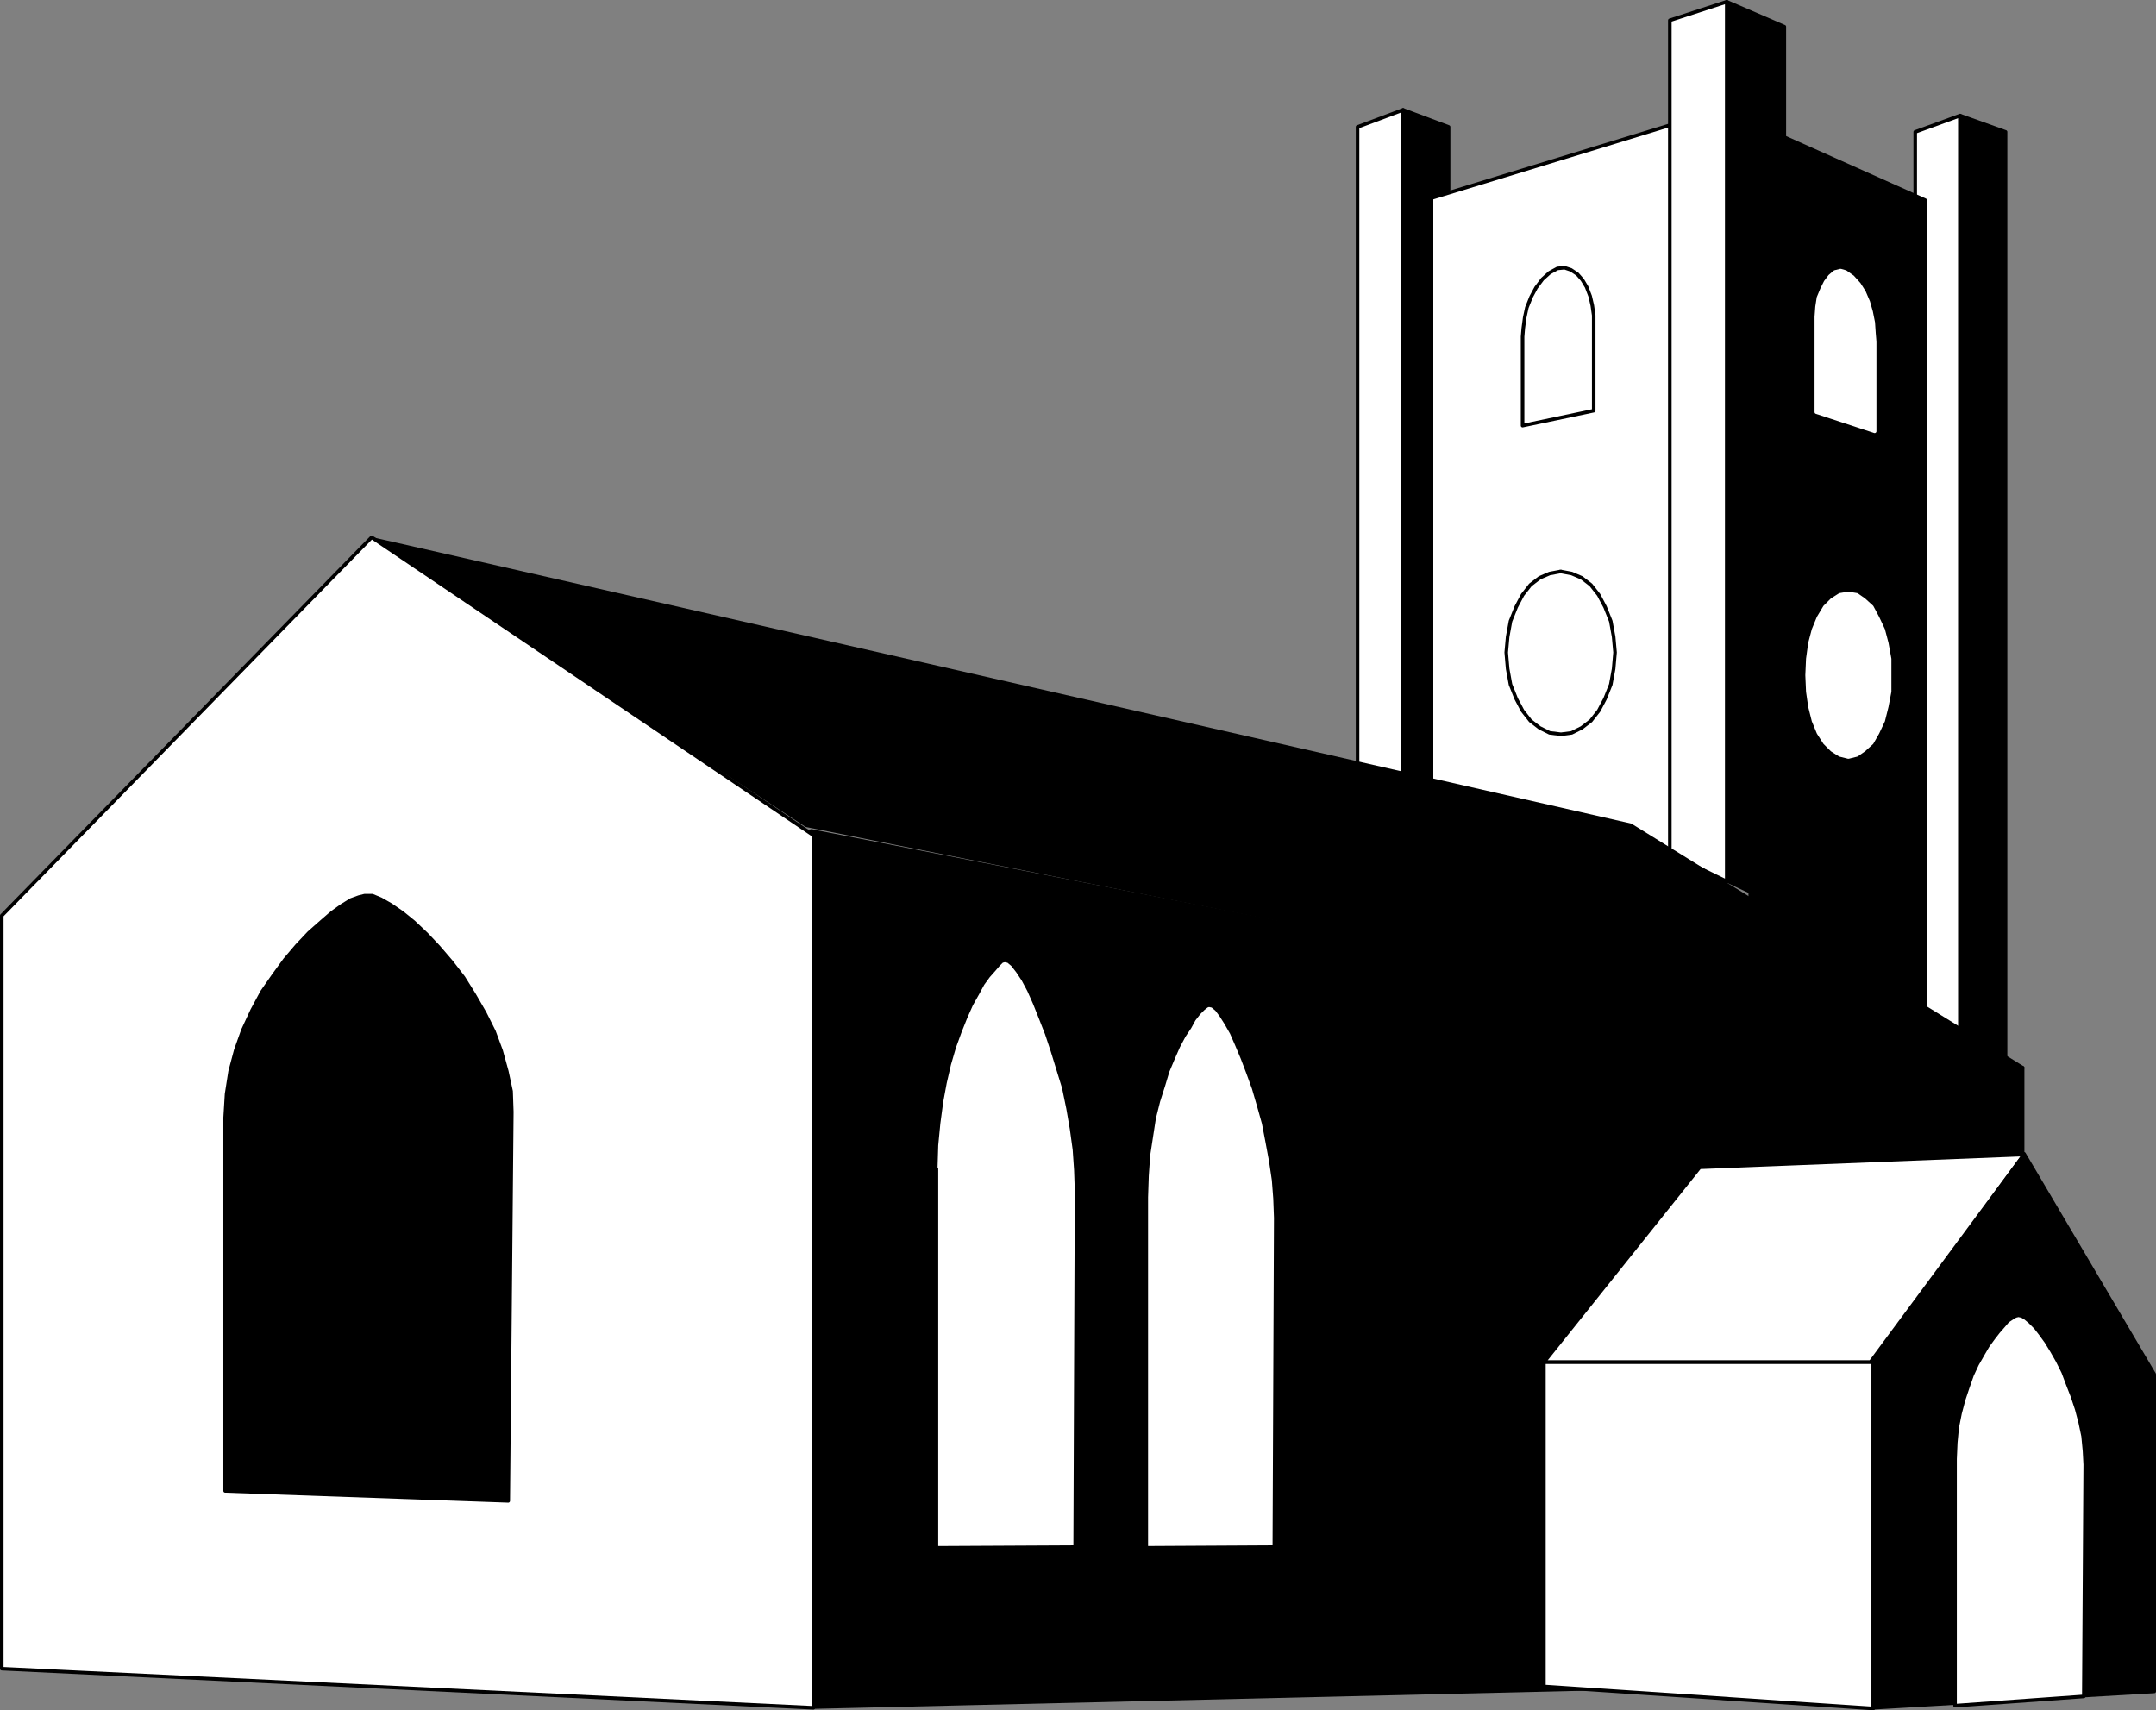
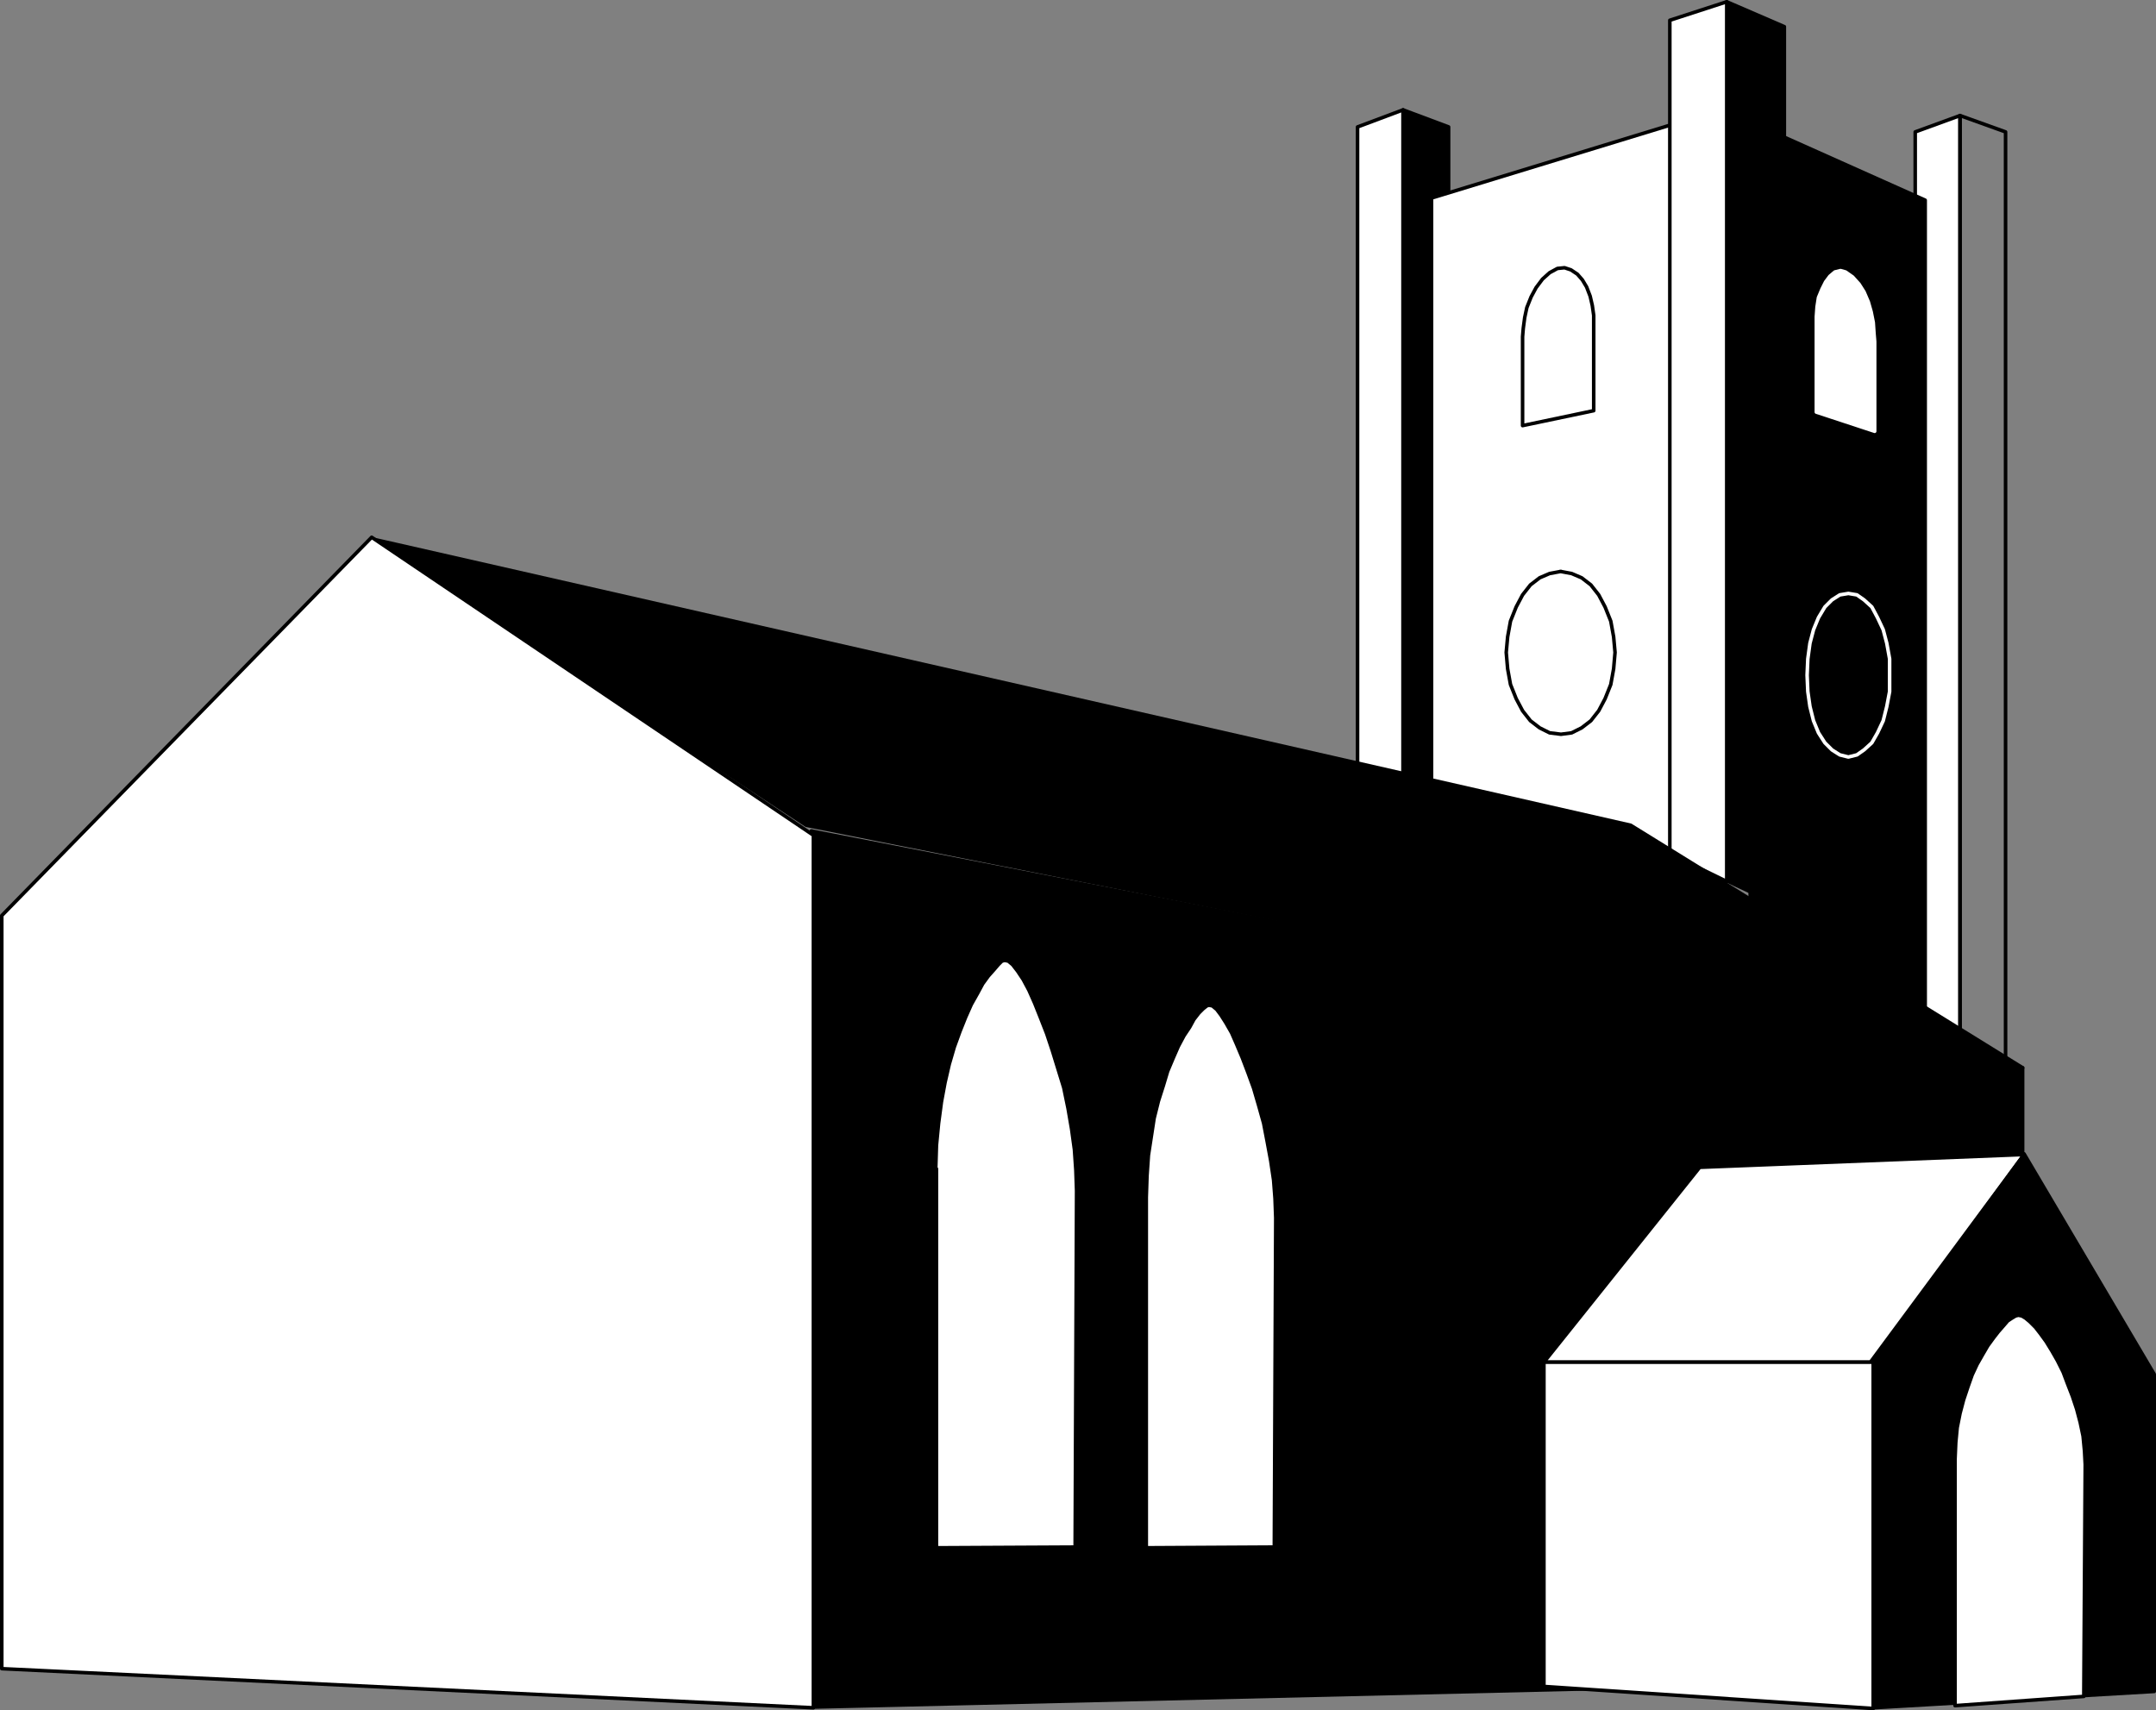
<svg xmlns="http://www.w3.org/2000/svg" xmlns:ns1="http://sodipodi.sourceforge.net/DTD/sodipodi-0.dtd" xmlns:ns2="http://www.inkscape.org/namespaces/inkscape" version="1.0" width="129.595mm" height="102.811mm" id="svg42" ns1:docname="Church 11.wmf">
  <rect width="100%" height="100%" fill="#808080" stroke="none" />
  <ns1:namedview id="namedview42" pagecolor="#ffffff" bordercolor="#000000" borderopacity="0.25" ns2:showpageshadow="2" ns2:pageopacity="0.0" ns2:pagecheckerboard="0" ns2:deskcolor="#d1d1d1" ns2:document-units="mm" />
  <defs id="defs1">
    <pattern id="WMFhbasepattern" patternUnits="userSpaceOnUse" width="6" height="6" x="0" y="0" />
  </defs>
  <path style="fill:#ffffff;fill-opacity:1;fill-rule:evenodd;stroke:none" d="m 308.413,28.84 10.342,-3.878 V 180.717 l -10.342,-2.424 z" id="path1" />
  <path style="fill:none;stroke:#000000;stroke-width:0.808px;stroke-linecap:round;stroke-linejoin:round;stroke-miterlimit:4;stroke-dasharray:none;stroke-opacity:1" d="m 308.413,28.84 10.342,-3.878 V 180.717 l -10.342,-2.424 v -149.453 0" id="path2" />
  <path style="fill:#000000;fill-opacity:1;fill-rule:evenodd;stroke:none" d="M 329.098,28.84 318.756,24.963 V 181.202 l 10.342,2.1 z" id="path3" />
  <path style="fill:none;stroke:#000000;stroke-width:0.808px;stroke-linecap:round;stroke-linejoin:round;stroke-miterlimit:4;stroke-dasharray:none;stroke-opacity:1" d="M 329.098,28.84 318.756,24.963 V 181.202 l 10.342,2.1 v -154.462 0" id="path4" />
  <path style="fill:#ffffff;fill-opacity:1;fill-rule:evenodd;stroke:none" d="M 435.108,29.971 445.288,26.255 V 234.52 l -10.181,-6.463 z" id="path5" />
  <path style="fill:none;stroke:#000000;stroke-width:0.808px;stroke-linecap:round;stroke-linejoin:round;stroke-miterlimit:4;stroke-dasharray:none;stroke-opacity:1" d="M 435.108,29.971 445.288,26.255 V 234.52 l -10.181,-6.463 v -198.086 0" id="path6" />
-   <path style="fill:#000000;fill-opacity:1;fill-rule:evenodd;stroke:none" d="M 455.631,29.971 445.288,26.255 V 234.52 l 10.342,6.14 z" id="path7" />
  <path style="fill:none;stroke:#000000;stroke-width:0.808px;stroke-linecap:round;stroke-linejoin:round;stroke-miterlimit:4;stroke-dasharray:none;stroke-opacity:1" d="M 455.631,29.971 445.288,26.255 V 234.52 l 10.342,6.14 v -210.689 0" id="path8" />
  <path style="fill:#ffffff;fill-opacity:1;fill-rule:evenodd;stroke:none" d="M 325.22,44.998 V 182.171 l 56.56,15.188 V 27.709 l -56.56,17.288 z" id="path9" />
  <path style="fill:none;stroke:#000000;stroke-width:0.808px;stroke-linecap:round;stroke-linejoin:round;stroke-miterlimit:4;stroke-dasharray:none;stroke-opacity:1" d="M 325.22,44.998 V 182.171 l 56.56,15.188 V 27.709 l -56.56,17.288 v 0" id="path10" />
  <path style="fill:#000000;fill-opacity:1;fill-rule:evenodd;stroke:none" d="M 437.37,45.482 V 231.289 L 397.616,206.084 V 27.709 l 39.754,17.773 z" id="path11" />
  <path style="fill:none;stroke:#000000;stroke-width:0.808px;stroke-linecap:round;stroke-linejoin:round;stroke-miterlimit:4;stroke-dasharray:none;stroke-opacity:1" d="M 437.37,45.482 V 231.289 L 397.616,206.084 V 27.709 l 39.754,17.773 v 0" id="path12" />
  <path style="fill:#000000;fill-opacity:1;fill-rule:evenodd;stroke:none" d="M 405.373,6.059 392.284,0.404 V 200.106 l 13.09,6.14 V 6.059 Z" id="path13" />
  <path style="fill:none;stroke:#000000;stroke-width:0.808px;stroke-linecap:round;stroke-linejoin:round;stroke-miterlimit:4;stroke-dasharray:none;stroke-opacity:1" d="M 405.373,6.059 392.284,0.404 V 200.106 l 13.09,6.14 V 6.059 v 0" id="path14" />
  <path style="fill:#ffffff;fill-opacity:1;fill-rule:evenodd;stroke:none" d="M 379.356,4.605 392.284,0.404 V 200.267 l -12.928,-6.301 z" id="path15" />
  <path style="fill:none;stroke:#000000;stroke-width:0.808px;stroke-linecap:round;stroke-linejoin:round;stroke-miterlimit:4;stroke-dasharray:none;stroke-opacity:1" d="M 379.356,4.605 392.284,0.404 V 200.267 l -12.928,-6.301 V 4.605 v 0" id="path16" />
  <path style="fill:none;stroke:#000000;stroke-width:0.808px;stroke-linecap:round;stroke-linejoin:round;stroke-miterlimit:4;stroke-dasharray:none;stroke-opacity:1" d="m 345.904,76.504 0.162,-1.939 0.323,-2.424 0.485,-2.262 0.97,-2.424 1.131,-2.1 1.454,-1.939 1.616,-1.454 1.778,-0.969 1.616,-0.162 1.454,0.485 1.454,0.969 1.131,1.293 0.97,1.616 0.808,2.1 0.485,2.1 0.323,2.262 v 21.651 l -16.16,3.393 v -5.009 -5.009 -5.17 -5.009" id="path17" />
  <path style="fill:#ffffff;fill-opacity:1;fill-rule:evenodd;stroke:none" d="m 425.896,77.635 -0.162,-1.939 -0.162,-2.424 -0.485,-2.424 -0.646,-2.262 -0.97,-2.262 -1.131,-1.777 -1.454,-1.616 -1.616,-1.131 -1.131,-0.323 -1.293,0.323 -1.131,0.969 -0.97,1.293 -0.808,1.616 -0.808,1.939 -0.323,2.1 -0.162,2.262 v 21.651 l 13.251,4.362 v -5.17 -5.009 -5.009 -5.009 0 z" id="path18" />
  <path style="fill:none;stroke:#ffffff;stroke-width:0.808px;stroke-linecap:round;stroke-linejoin:round;stroke-miterlimit:4;stroke-dasharray:none;stroke-opacity:1" d="m 425.896,77.635 -0.162,-1.939 -0.162,-2.424 -0.485,-2.424 -0.646,-2.262 -0.97,-2.262 -1.131,-1.777 -1.454,-1.616 -1.616,-1.131 -1.131,-0.323 -1.293,0.323 -1.131,0.969 -0.97,1.293 -0.808,1.616 -0.808,1.939 -0.323,2.1 -0.162,2.262 v 21.651 l 13.251,4.362 v -5.17 -5.009 -5.009 -5.009 0" id="path19" />
  <path style="fill:none;stroke:#000000;stroke-width:0.808px;stroke-linecap:round;stroke-linejoin:round;stroke-miterlimit:4;stroke-dasharray:none;stroke-opacity:1" d="m 354.469,129.822 2.586,0.485 2.262,0.969 2.101,1.616 1.778,2.262 1.454,2.747 1.293,3.231 0.646,3.555 0.323,3.555 -0.323,3.716 -0.646,3.555 -1.293,3.231 -1.454,2.747 -1.778,2.262 -2.101,1.616 -2.262,1.131 -2.424,0.323 -2.586,-0.323 -2.262,-1.131 -2.101,-1.616 -1.778,-2.262 -1.454,-2.747 -1.293,-3.231 -0.646,-3.555 -0.323,-3.716 0.323,-3.555 0.646,-3.555 1.293,-3.231 1.454,-2.747 1.778,-2.262 2.101,-1.616 2.262,-0.969 2.586,-0.485" id="path20" />
-   <path style="fill:#ffffff;fill-opacity:1;fill-rule:evenodd;stroke:none" d="m 419.917,134.831 1.939,0.323 1.616,1.131 1.778,1.616 1.293,2.424 1.293,2.747 0.808,3.07 0.646,3.555 v 3.716 3.716 l -0.646,3.393 -0.808,3.231 -1.293,2.747 -1.293,2.262 -1.778,1.616 -1.616,1.131 -1.939,0.485 -1.939,-0.485 -1.778,-1.131 -1.616,-1.616 -1.454,-2.262 -1.131,-2.747 -0.808,-3.231 -0.485,-3.393 -0.162,-3.716 0.162,-3.716 0.485,-3.555 0.808,-3.07 1.131,-2.747 1.454,-2.424 1.616,-1.616 1.778,-1.131 1.939,-0.323 z" id="path21" />
  <path style="fill:none;stroke:#ffffff;stroke-width:0.808px;stroke-linecap:round;stroke-linejoin:round;stroke-miterlimit:4;stroke-dasharray:none;stroke-opacity:1" d="m 419.917,134.831 1.939,0.323 1.616,1.131 1.778,1.616 1.293,2.424 1.293,2.747 0.808,3.07 0.646,3.555 v 3.716 3.716 l -0.646,3.393 -0.808,3.231 -1.293,2.747 -1.293,2.262 -1.778,1.616 -1.616,1.131 -1.939,0.485 -1.939,-0.485 -1.778,-1.131 -1.616,-1.616 -1.454,-2.262 -1.131,-2.747 -0.808,-3.231 -0.485,-3.393 -0.162,-3.716 0.162,-3.716 0.485,-3.555 0.808,-3.07 1.131,-2.747 1.454,-2.424 1.616,-1.616 1.778,-1.131 1.939,-0.323 v 0" id="path22" />
  <path style="fill:#000000;fill-opacity:1;fill-rule:evenodd;stroke:none" d="m 84.274,122.39 286.193,65.113 89.041,55.096 -276.336,-55.096 z" id="path23" />
  <path style="fill:none;stroke:#000000;stroke-width:0.808px;stroke-linecap:round;stroke-linejoin:round;stroke-miterlimit:4;stroke-dasharray:none;stroke-opacity:1" d="m 84.274,122.39 286.193,65.113 89.041,55.096 L 183.173,187.503 84.274,122.39 v 0" id="path24" />
  <path style="fill:#000000;fill-opacity:1;fill-rule:evenodd;stroke:none" d="m 184.305,188.796 275.204,53.803 v 138.79 l -274.881,6.463 -0.162,-199.055 v 0 z" id="path25" />
  <path style="fill:none;stroke:#000000;stroke-width:0.808px;stroke-linecap:round;stroke-linejoin:round;stroke-miterlimit:4;stroke-dasharray:none;stroke-opacity:1" d="m 184.305,188.796 275.204,53.803 v 138.79 l -274.881,6.463 -0.162,-199.055 v 0" id="path26" />
  <path style="fill:#ffffff;fill-opacity:1;fill-rule:evenodd;stroke:none" d="m 386.143,265.219 73.69,-2.908 -34.906,47.179 H 350.752 Z" id="path27" />
  <path style="fill:none;stroke:#000000;stroke-width:0.808px;stroke-linecap:round;stroke-linejoin:round;stroke-miterlimit:4;stroke-dasharray:none;stroke-opacity:1" d="m 386.143,265.219 73.69,-2.908 -34.906,47.179 H 350.752 l 35.39,-44.27 v 0" id="path28" />
  <path style="fill:#ffffff;fill-opacity:1;fill-rule:evenodd;stroke:none" d="m 350.752,309.489 v 73.676 l 74.821,5.009 V 309.489 H 350.752 Z" id="path29" />
  <path style="fill:none;stroke:#000000;stroke-width:0.808px;stroke-linecap:round;stroke-linejoin:round;stroke-miterlimit:4;stroke-dasharray:none;stroke-opacity:1" d="m 350.752,309.489 v 73.676 l 74.821,5.009 V 309.489 H 350.752 v 0" id="path30" />
  <path style="fill:#000000;fill-opacity:1;fill-rule:evenodd;stroke:none" d="m 459.832,262.149 29.573,50.087 v 72.061 l -63.832,3.716 v -78.685 l 34.259,-47.017 v 0 z" id="path31" />
  <path style="fill:none;stroke:#000000;stroke-width:0.808px;stroke-linecap:round;stroke-linejoin:round;stroke-miterlimit:4;stroke-dasharray:none;stroke-opacity:1" d="m 459.832,262.149 29.573,50.087 v 72.061 l -63.832,3.716 v -78.685 l 34.259,-47.017 v 0" id="path32" />
  <path style="fill:#ffffff;fill-opacity:1;fill-rule:evenodd;stroke:none" d="M 84.436,122.067 184.789,189.765 V 388.013 L 0.404,379.126 V 208.023 Z" id="path33" />
  <path style="fill:none;stroke:#000000;stroke-width:0.808px;stroke-linecap:round;stroke-linejoin:round;stroke-miterlimit:4;stroke-dasharray:none;stroke-opacity:1" d="M 84.436,122.067 184.789,189.765 V 388.013 L 0.404,379.126 V 208.023 L 84.436,122.067 v 0" id="path34" />
-   <path style="fill:#000000;fill-opacity:1;fill-rule:evenodd;stroke:none" d="m 51.146,253.909 0.323,-5.332 0.808,-5.17 1.293,-4.847 1.616,-4.524 2.101,-4.524 2.262,-4.201 2.586,-3.716 2.586,-3.555 2.747,-3.231 2.747,-2.908 2.747,-2.424 2.424,-2.1 2.262,-1.616 2.101,-1.293 1.778,-0.646 1.293,-0.323 h 1.778 l 1.939,0.808 2.262,1.293 2.586,1.777 2.586,2.1 2.909,2.747 2.747,2.908 2.909,3.393 2.747,3.555 2.424,3.878 2.424,4.201 2.101,4.201 1.616,4.362 1.293,4.686 0.97,4.524 0.162,4.686 -0.808,88.379 -64.317,-2.262 z" id="path35" />
-   <path style="fill:none;stroke:#000000;stroke-width:0.808px;stroke-linecap:round;stroke-linejoin:round;stroke-miterlimit:4;stroke-dasharray:none;stroke-opacity:1" d="m 51.146,253.909 0.323,-5.332 0.808,-5.17 1.293,-4.847 1.616,-4.524 2.101,-4.524 2.262,-4.201 2.586,-3.716 2.586,-3.555 2.747,-3.231 2.747,-2.908 2.747,-2.424 2.424,-2.1 2.262,-1.616 2.101,-1.293 1.778,-0.646 1.293,-0.323 h 1.778 l 1.939,0.808 2.262,1.293 2.586,1.777 2.586,2.1 2.909,2.747 2.747,2.908 2.909,3.393 2.747,3.555 2.424,3.878 2.424,4.201 2.101,4.201 1.616,4.362 1.293,4.686 0.97,4.524 0.162,4.686 -0.808,88.379 -64.317,-2.262 v -84.825 0" id="path36" />
  <path style="fill:#ffffff;fill-opacity:1;fill-rule:evenodd;stroke:none" d="m 212.585,265.542 0.162,-5.332 0.485,-5.009 0.646,-4.847 0.808,-4.362 0.97,-4.201 1.131,-3.878 1.293,-3.555 1.293,-3.231 1.293,-2.908 1.454,-2.585 1.131,-2.1 1.293,-1.777 1.293,-1.454 0.97,-1.131 0.808,-0.808 0.646,-0.162 0.808,0.162 0.97,0.808 1.131,1.454 1.293,1.939 1.293,2.424 1.293,2.908 1.293,3.231 1.454,3.716 1.293,3.878 1.293,4.201 1.293,4.201 0.97,4.686 0.808,4.686 0.646,4.686 0.323,4.686 0.162,4.686 -0.323,80.947 -31.512,0.162 v -86.117 0 z" id="path37" />
  <path style="fill:none;stroke:#000000;stroke-width:0.808px;stroke-linecap:round;stroke-linejoin:round;stroke-miterlimit:4;stroke-dasharray:none;stroke-opacity:1" d="m 212.585,265.542 0.162,-5.332 0.485,-5.009 0.646,-4.847 0.808,-4.362 0.97,-4.201 1.131,-3.878 1.293,-3.555 1.293,-3.231 1.293,-2.908 1.454,-2.585 1.131,-2.1 1.293,-1.777 1.293,-1.454 0.97,-1.131 0.808,-0.808 0.646,-0.162 0.808,0.162 0.97,0.808 1.131,1.454 1.293,1.939 1.293,2.424 1.293,2.908 1.293,3.231 1.454,3.716 1.293,3.878 1.293,4.201 1.293,4.201 0.97,4.686 0.808,4.686 0.646,4.686 0.323,4.686 0.162,4.686 -0.323,80.947 -31.512,0.162 v -86.117 0" id="path38" />
  <path style="fill:#ffffff;fill-opacity:1;fill-rule:evenodd;stroke:none" d="m 260.418,272.005 0.162,-4.847 0.323,-4.686 0.646,-4.201 0.646,-4.201 0.97,-3.878 1.131,-3.555 0.97,-3.231 1.293,-3.07 1.131,-2.585 1.293,-2.424 1.293,-1.939 0.97,-1.777 1.131,-1.454 0.97,-0.969 0.808,-0.646 0.485,-0.162 0.808,0.162 0.97,0.808 0.97,1.293 1.131,1.777 1.293,2.262 1.131,2.585 1.293,3.07 1.293,3.393 1.293,3.555 1.131,3.878 1.131,4.039 0.808,4.201 0.808,4.362 0.646,4.362 0.323,4.201 0.162,4.362 -0.323,74.807 -29.088,0.162 v -79.654 z" id="path39" />
  <path style="fill:none;stroke:#000000;stroke-width:0.808px;stroke-linecap:round;stroke-linejoin:round;stroke-miterlimit:4;stroke-dasharray:none;stroke-opacity:1" d="m 260.418,272.005 0.162,-4.847 0.323,-4.686 0.646,-4.201 0.646,-4.201 0.97,-3.878 1.131,-3.555 0.97,-3.231 1.293,-3.07 1.131,-2.585 1.293,-2.424 1.293,-1.939 0.97,-1.777 1.131,-1.454 0.97,-0.969 0.808,-0.646 0.485,-0.162 0.808,0.162 0.97,0.808 0.97,1.293 1.131,1.777 1.293,2.262 1.131,2.585 1.293,3.07 1.293,3.393 1.293,3.555 1.131,3.878 1.131,4.039 0.808,4.201 0.808,4.362 0.646,4.362 0.323,4.201 0.162,4.362 -0.323,74.807 -29.088,0.162 v -79.654 0" id="path40" />
  <path style="fill:#ffffff;fill-opacity:1;fill-rule:evenodd;stroke:none" d="m 444.157,331.463 0.162,-3.716 0.323,-3.393 0.646,-3.231 0.808,-3.07 0.97,-2.908 0.97,-2.747 1.131,-2.424 1.293,-2.262 1.131,-1.939 1.293,-1.777 1.131,-1.454 1.131,-1.293 0.97,-1.131 0.97,-0.646 0.808,-0.485 0.646,-0.162 0.808,0.162 0.808,0.485 0.97,0.808 1.293,1.293 1.131,1.454 1.293,1.777 1.293,2.1 1.293,2.262 1.293,2.585 0.97,2.585 1.131,2.908 0.97,2.908 0.808,3.07 0.646,3.07 0.323,3.393 0.162,3.07 -0.323,52.672 -29.25,2.1 z" id="path41" />
  <path style="fill:none;stroke:#000000;stroke-width:0.808px;stroke-linecap:round;stroke-linejoin:round;stroke-miterlimit:4;stroke-dasharray:none;stroke-opacity:1" d="m 444.157,331.463 0.162,-3.716 0.323,-3.393 0.646,-3.231 0.808,-3.07 0.97,-2.908 0.97,-2.747 1.131,-2.424 1.293,-2.262 1.131,-1.939 1.293,-1.777 1.131,-1.454 1.131,-1.293 0.97,-1.131 0.97,-0.646 0.808,-0.485 0.646,-0.162 0.808,0.162 0.808,0.485 0.97,0.808 1.293,1.293 1.131,1.454 1.293,1.777 1.293,2.1 1.293,2.262 1.293,2.585 0.97,2.585 1.131,2.908 0.97,2.908 0.808,3.07 0.646,3.07 0.323,3.393 0.162,3.07 -0.323,52.672 -29.25,2.1 v -56.065 0" id="path42" />
</svg>